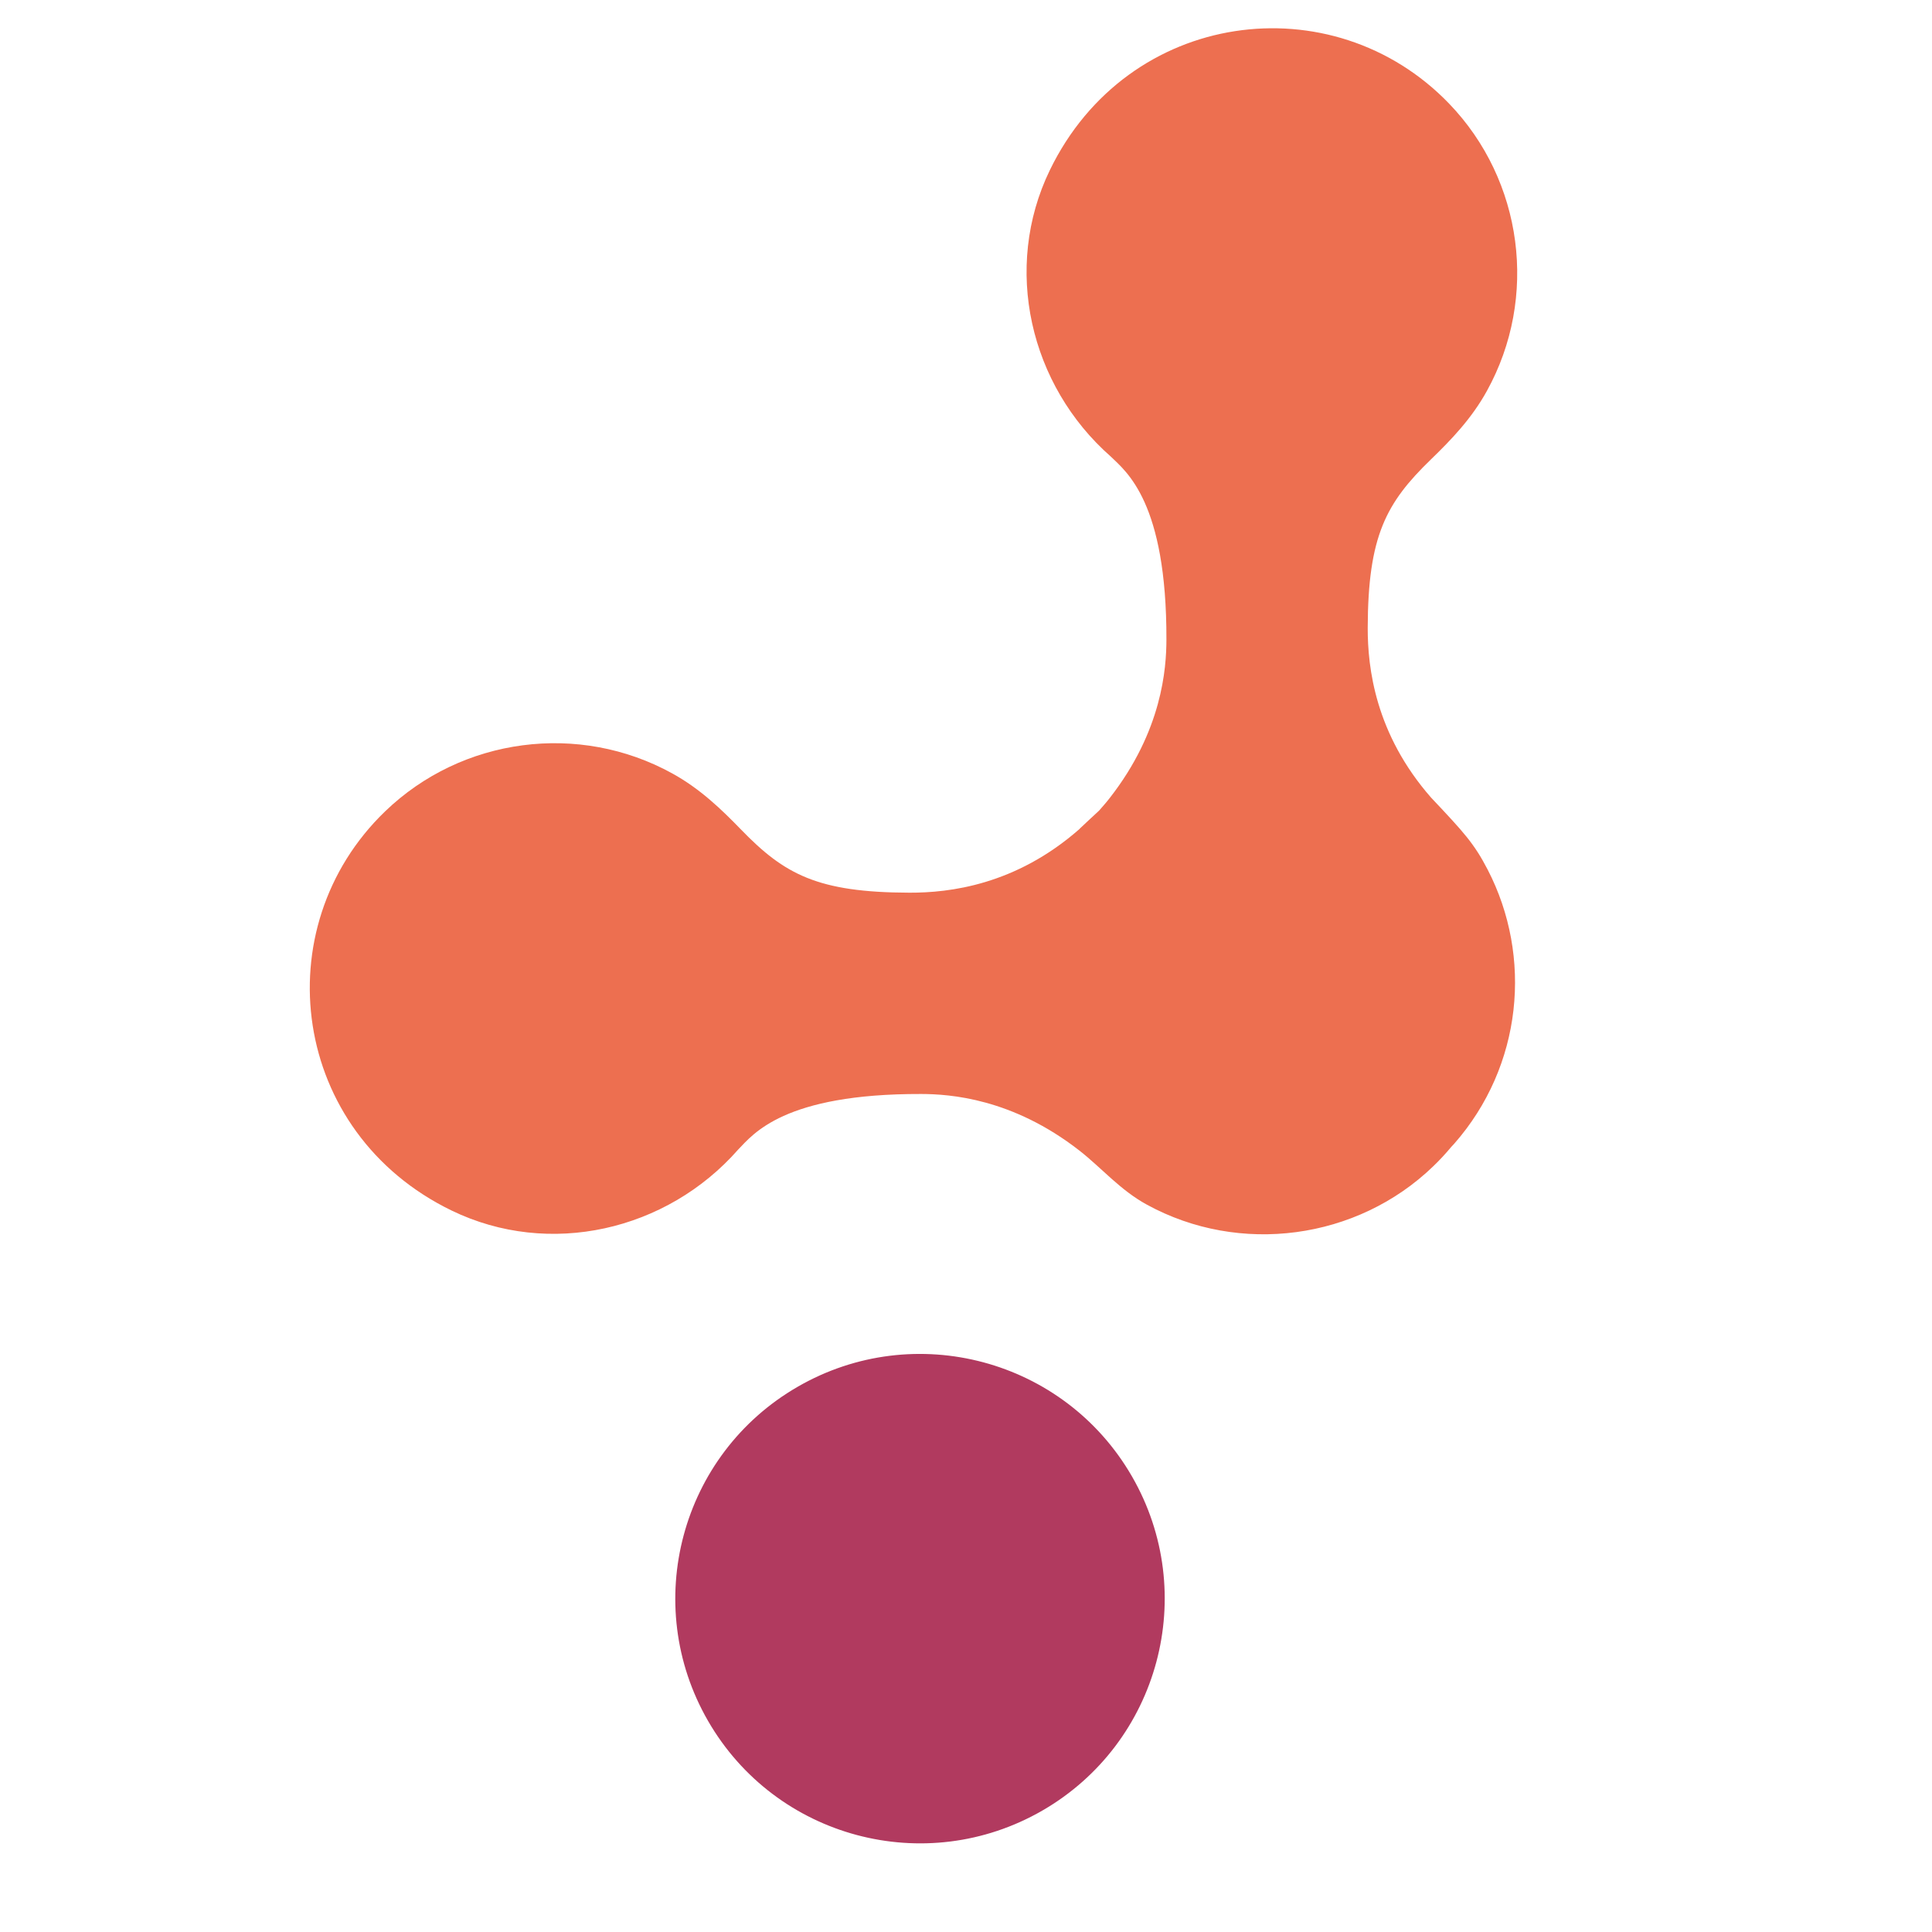
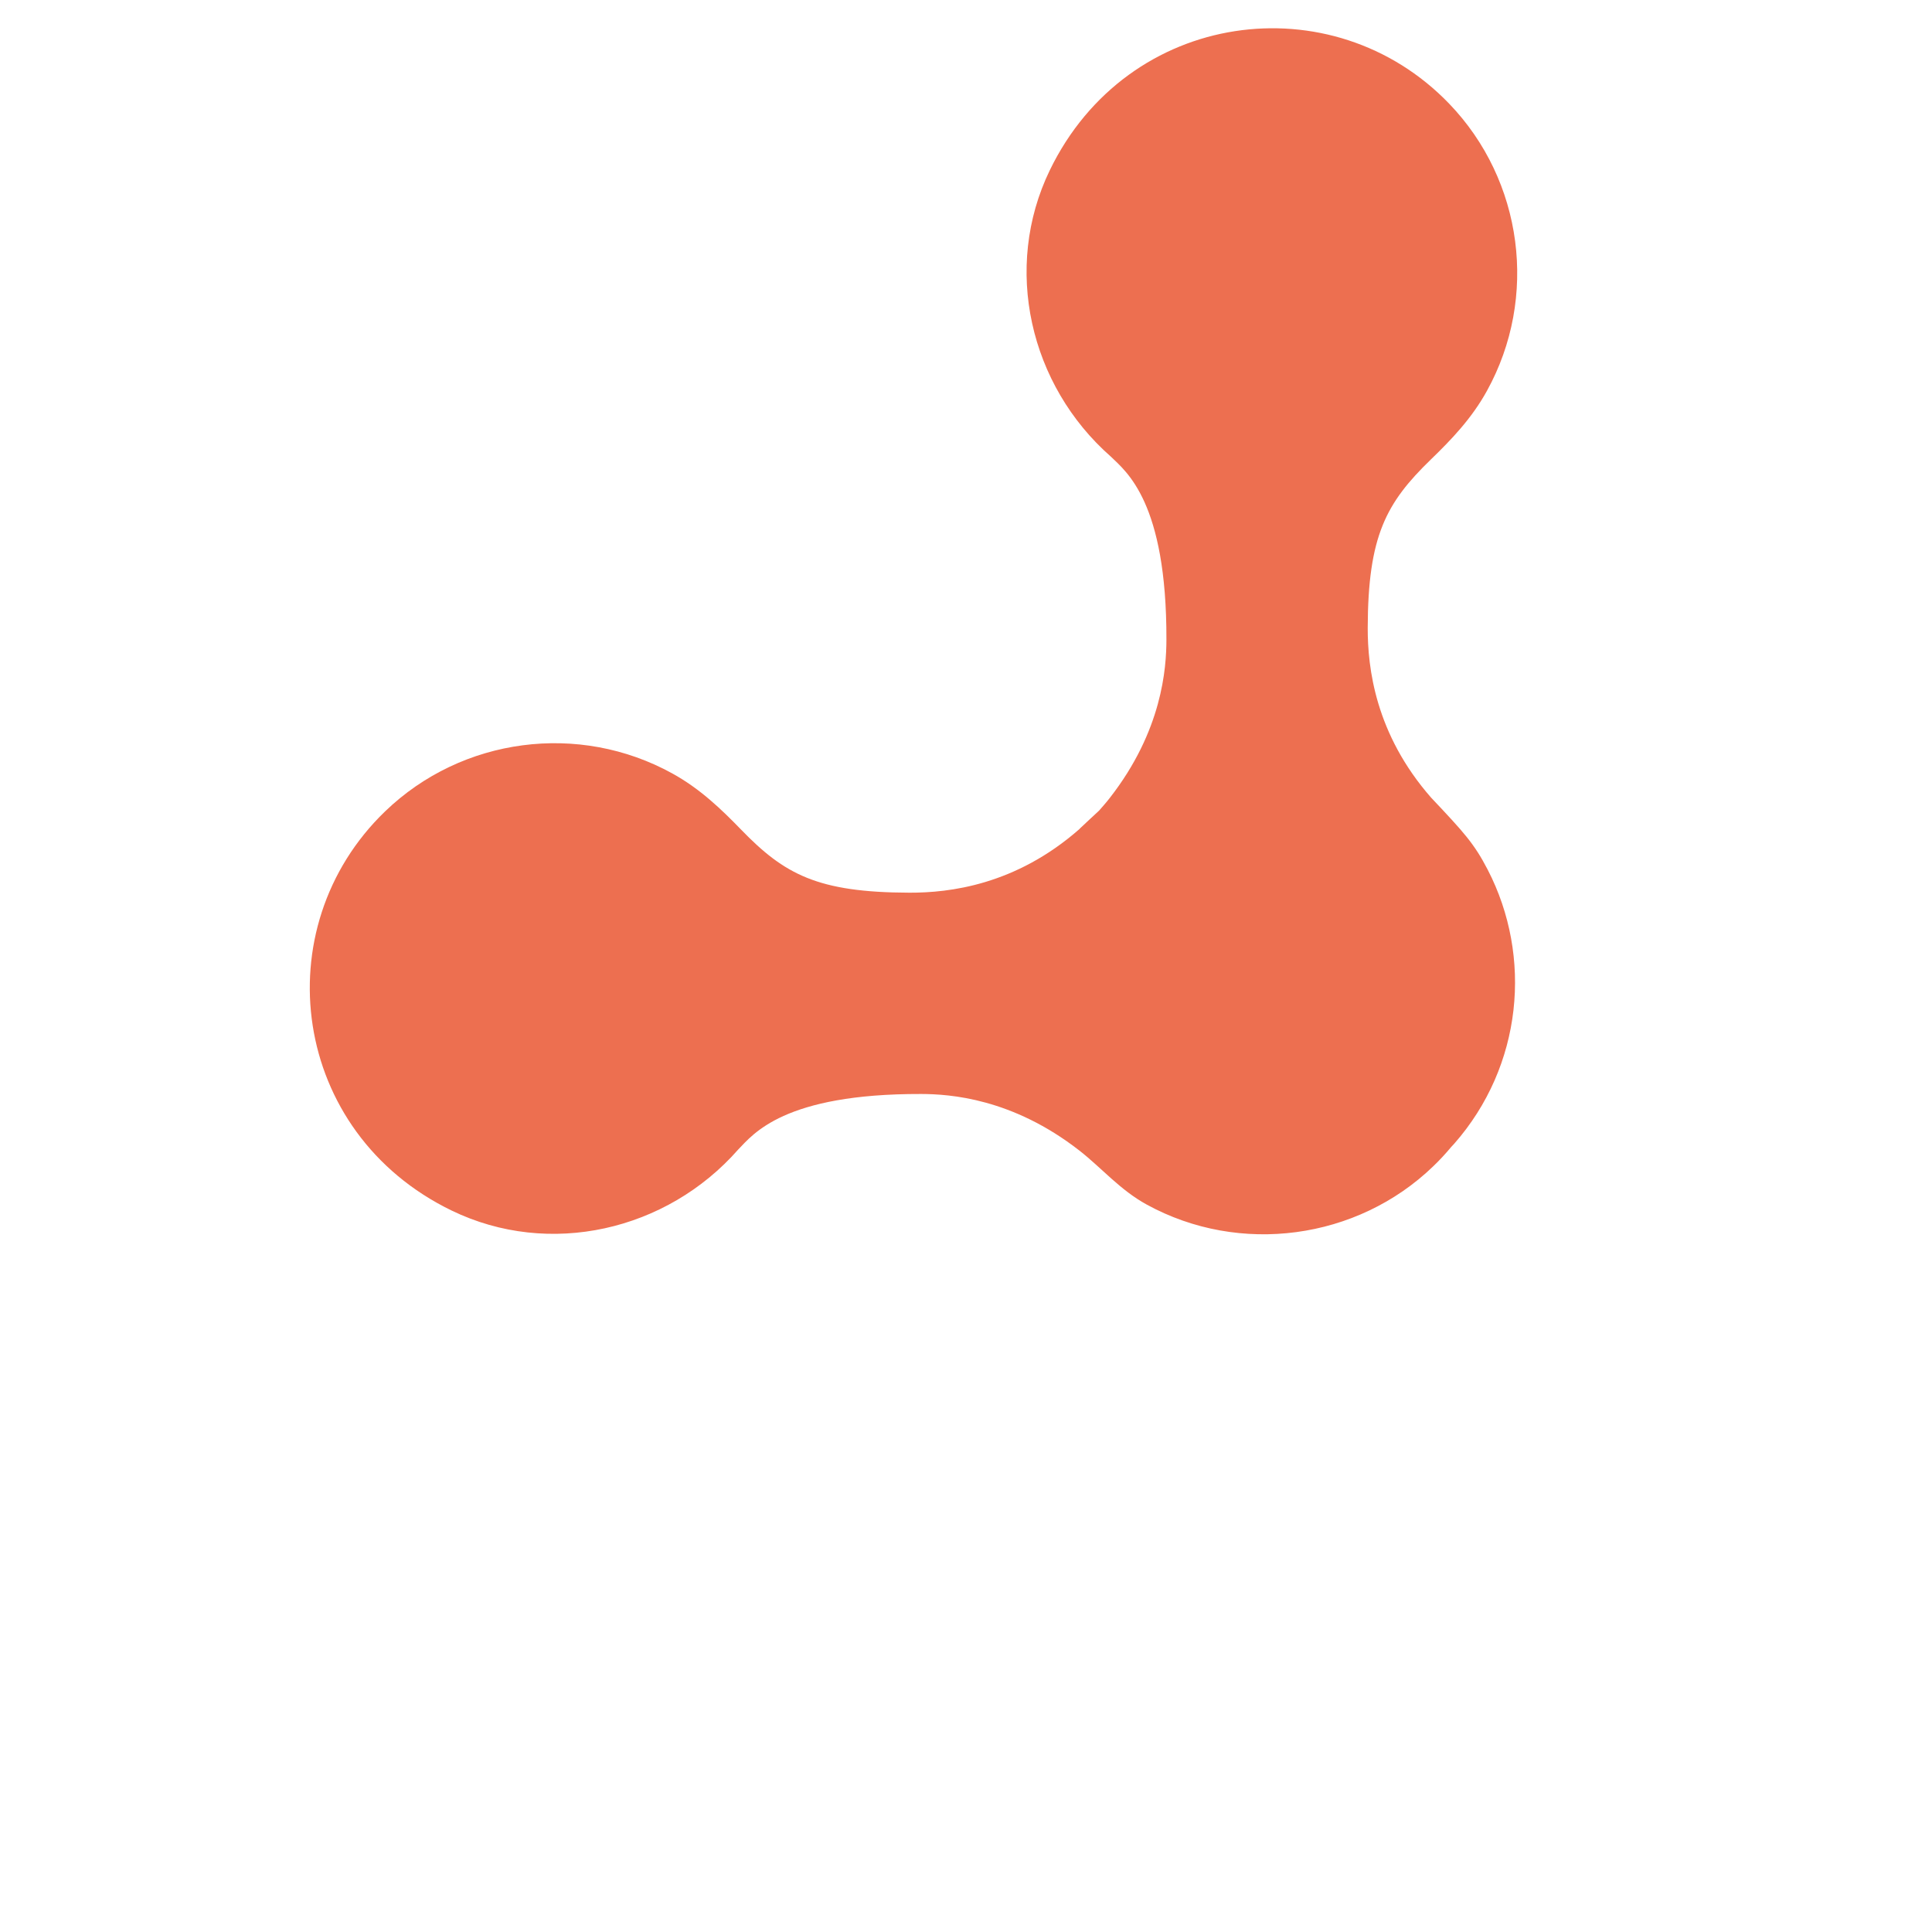
<svg xmlns="http://www.w3.org/2000/svg" width="57" height="57" viewBox="0 0 57 57" fill="none">
  <g id="Illustrations" clip-path="url(#clip0_7709_217)">
-     <path id="Vector" d="M23.534 40.914C20.081 42.907 18.898 47.322 20.891 50.775C22.885 54.227 27.3 55.41 30.753 53.417C34.205 51.424 35.388 47.009 33.395 43.556C31.401 40.103 26.986 38.92 23.534 40.914Z" fill="#B13A5F" />
    <path id="Vector_2" d="M42.256 23.566C42.256 23.566 42.233 23.547 42.224 23.535C40.573 21.651 40.35 19.702 40.352 18.527C40.359 15.81 40.895 14.837 42.212 13.559C42.818 12.973 43.423 12.343 43.869 11.532C45.39 8.778 44.938 5.325 42.753 3.057C39.309 -0.517 33.272 0.275 30.972 5.023C29.579 7.901 30.374 11.365 32.776 13.474C33.224 13.913 34.423 14.807 34.413 18.872C34.411 19.713 34.291 21.558 32.741 23.543C32.642 23.671 32.535 23.791 32.428 23.914C32.265 24.062 32.086 24.234 31.871 24.433C31.86 24.442 31.853 24.456 31.841 24.465C29.957 26.116 28.008 26.34 26.833 26.337C24.116 26.33 23.142 25.794 21.865 24.477C21.279 23.872 20.649 23.267 19.837 22.82C17.084 21.3 13.631 21.751 11.363 23.937C7.789 27.381 8.581 33.418 13.329 35.717C16.207 37.11 19.671 36.315 21.78 33.914C22.219 33.465 23.113 32.266 27.178 32.276C28.018 32.279 29.864 32.399 31.849 33.948C32.496 34.453 33.047 35.111 33.838 35.542C36.576 37.04 40.035 36.578 42.282 34.412C42.474 34.228 42.653 34.034 42.817 33.837C42.843 33.807 42.873 33.778 42.9 33.748C44.923 31.448 45.218 28.223 43.892 25.659C43.49 24.883 43.188 24.558 42.248 23.56L42.256 23.566Z" fill="#ED6F50" />
  </g>
  <defs>
    <clipPath id="clip0_7709_217">
      <rect width="56" height="56" fill="white" transform="translate(0.5 0.66)" />
    </clipPath>
  </defs>
</svg>